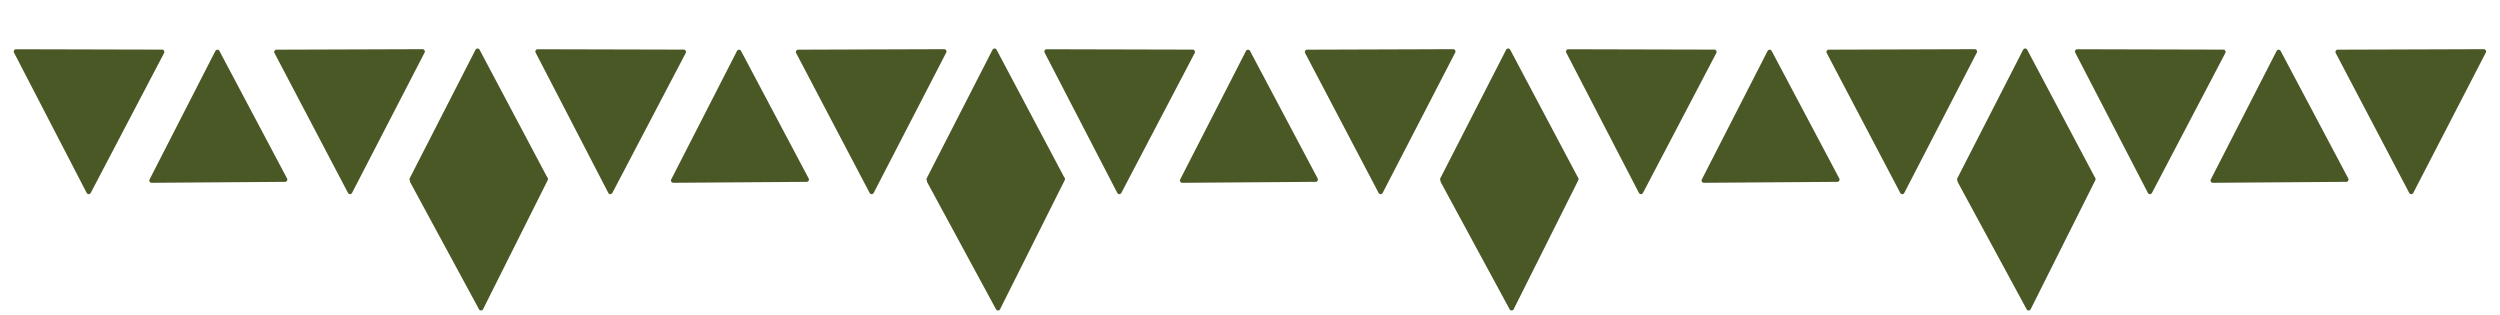
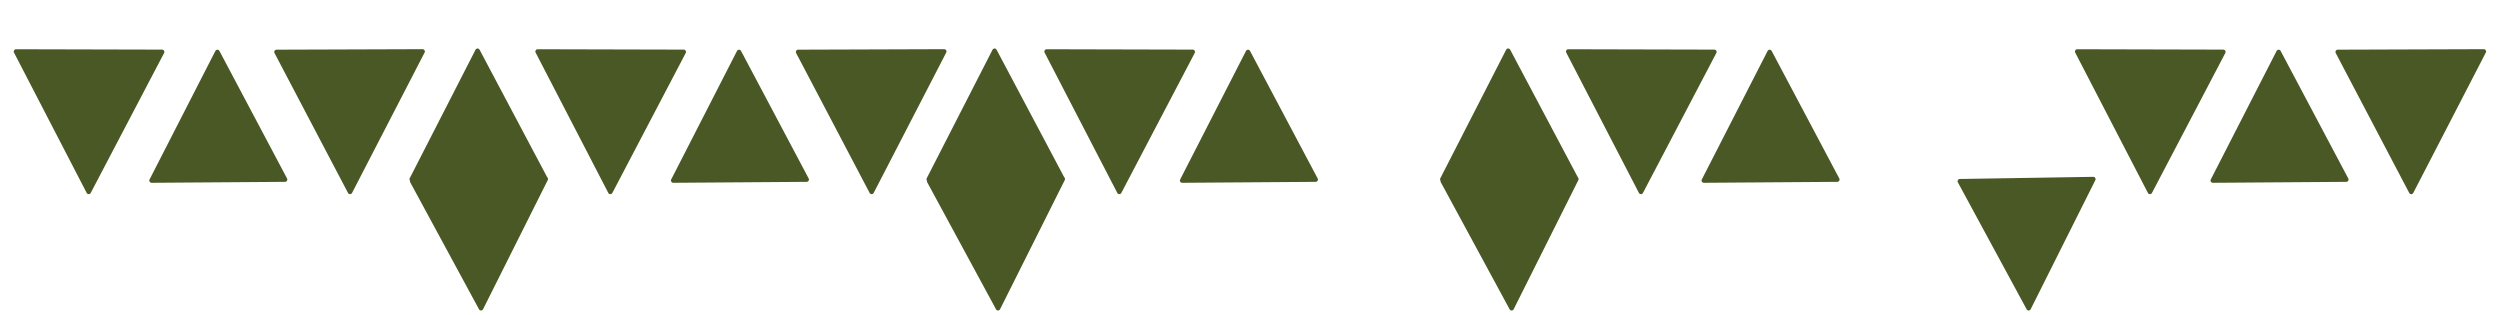
<svg xmlns="http://www.w3.org/2000/svg" width="2205" height="278" viewBox="0 0 2205 278" fill="none">
  <path d="M540.083 170.181C539.332 171.614 537.28 171.608 536.536 170.172L472.399 46.351C471.709 45.018 472.679 43.427 474.18 43.431L603.076 43.756C604.578 43.76 605.54 45.355 604.842 46.684L540.083 170.181Z" fill="#4A5826" />
  <path d="M650.042 44.93C650.779 43.491 652.831 43.476 653.589 44.905L713.273 157.449C713.977 158.775 713.022 160.375 711.521 160.386L593.771 161.23C592.269 161.241 591.292 159.655 591.976 158.318L650.042 44.93Z" fill="#4A5826" />
  <path d="M770.574 170.171C769.832 171.607 767.779 171.614 767.027 170.183L702.161 46.742C701.462 45.413 702.423 43.817 703.924 43.812L832.82 43.376C834.322 43.37 835.293 44.96 834.604 46.294L770.574 170.171Z" fill="#4A5826" />
  <path d="M80.008 170.181C79.257 171.614 77.205 171.608 76.461 170.172L12.324 46.351C11.634 45.018 12.604 43.427 14.105 43.431L143.002 43.756C144.503 43.76 145.465 45.355 144.768 46.684L80.008 170.181Z" fill="#4A5826" />
  <path d="M189.967 44.93C190.704 43.491 192.756 43.476 193.514 44.905L253.199 157.449C253.902 158.775 252.948 160.375 251.446 160.386L133.696 161.23C132.195 161.241 131.217 159.655 131.901 158.318L189.967 44.93Z" fill="#4A5826" />
  <path d="M310.5 170.171C309.757 171.607 307.705 171.614 306.952 170.183L242.086 46.742C241.387 45.413 242.348 43.817 243.85 43.812L372.745 43.376C374.247 43.37 375.218 44.96 374.529 46.294L310.5 170.171Z" fill="#4A5826" />
  <path d="M1898.01 170.181C1897.26 171.614 1895.2 171.608 1894.46 170.172L1830.32 46.351C1829.63 45.018 1830.6 43.427 1832.11 43.431L1961 43.756C1962.5 43.76 1963.47 45.355 1962.77 46.684L1898.01 170.181Z" fill="#4A5826" />
  <path d="M2007.97 44.93C2008.7 43.491 2010.76 43.476 2011.51 44.905L2071.2 157.449C2071.9 158.775 2070.95 160.375 2069.45 160.386L1951.7 161.23C1950.19 161.241 1949.22 159.655 1949.9 158.318L2007.97 44.93Z" fill="#4A5826" />
  <path d="M2128.5 170.171C2127.76 171.607 2125.7 171.614 2124.95 170.183L2060.09 46.742C2059.39 45.413 2060.35 43.817 2061.85 43.812L2190.75 43.376C2192.25 43.37 2193.22 44.96 2192.53 46.294L2128.5 170.171Z" fill="#4A5826" />
  <path d="M419.423 43.861C420.161 42.422 422.213 42.407 422.971 43.836L482.655 156.38C483.359 157.706 482.404 159.306 480.903 159.317L363.153 160.161C361.651 160.171 360.674 158.585 361.358 157.249L419.423 43.861Z" fill="#4A5826" />
  <path d="M426.049 272.76C425.325 274.206 423.273 274.239 422.503 272.817L361.825 160.805C361.109 159.485 362.05 157.877 363.551 157.853L481.289 155.967C482.79 155.943 483.782 157.52 483.109 158.863L426.049 272.76Z" fill="#4A5826" />
  <path d="M875.423 43.861C876.161 42.422 878.213 42.407 878.971 43.836L938.655 156.38C939.359 157.706 938.404 159.306 936.903 159.317L819.153 160.161C817.651 160.171 816.674 158.585 817.358 157.249L875.423 43.861Z" fill="#4A5826" />
  <path d="M882.049 272.76C881.325 274.206 879.273 274.239 878.503 272.817L817.825 160.805C817.109 159.485 818.05 157.877 819.551 157.853L937.289 155.967C938.79 155.943 939.782 157.52 939.109 158.863L882.049 272.76Z" fill="#4A5826" />
  <path d="M1449.08 170.181C1448.33 171.614 1446.28 171.608 1445.54 170.172L1381.4 46.351C1380.71 45.018 1381.68 43.427 1383.18 43.431L1512.08 43.756C1513.58 43.76 1514.54 45.355 1513.84 46.684L1449.08 170.181Z" fill="#4A5826" />
  <path d="M1559.04 44.93C1559.78 43.491 1561.83 43.476 1562.59 44.905L1622.27 157.449C1622.98 158.775 1622.02 160.375 1620.52 160.386L1502.77 161.23C1501.27 161.241 1500.29 159.655 1500.98 158.318L1559.04 44.93Z" fill="#4A5826" />
-   <path d="M1679.57 170.171C1678.83 171.607 1676.78 171.614 1676.03 170.183L1611.16 46.742C1610.46 45.413 1611.42 43.817 1612.92 43.812L1741.82 43.376C1743.32 43.37 1744.29 44.96 1743.6 46.294L1679.57 170.171Z" fill="#4A5826" />
  <path d="M989.008 170.181C988.257 171.614 986.205 171.608 985.461 170.172L921.324 46.351C920.634 45.018 921.604 43.427 923.105 43.431L1052 43.756C1053.5 43.76 1054.47 45.355 1053.77 46.684L989.008 170.181Z" fill="#4A5826" />
  <path d="M1098.97 44.93C1099.7 43.491 1101.76 43.476 1102.51 44.905L1162.2 157.449C1162.9 158.775 1161.95 160.375 1160.45 160.386L1042.7 161.23C1041.19 161.241 1040.22 159.655 1040.9 158.318L1098.97 44.93Z" fill="#4A5826" />
-   <path d="M1219.5 170.171C1218.76 171.607 1216.7 171.614 1215.95 170.183L1151.09 46.742C1150.39 45.413 1151.35 43.817 1152.85 43.812L1281.75 43.376C1283.25 43.37 1284.22 44.96 1283.53 46.294L1219.5 170.171Z" fill="#4A5826" />
  <path d="M1328.42 43.861C1329.16 42.422 1331.21 42.407 1331.97 43.836L1391.66 156.38C1392.36 157.706 1391.4 159.306 1389.9 159.317L1272.15 160.161C1270.65 160.171 1269.67 158.585 1270.36 157.249L1328.42 43.861Z" fill="#4A5826" />
  <path d="M1335.05 272.76C1334.32 274.206 1332.27 274.239 1331.5 272.817L1270.82 160.805C1270.11 159.485 1271.05 157.877 1272.55 157.853L1390.29 155.967C1391.79 155.943 1392.78 157.52 1392.11 158.863L1335.05 272.76Z" fill="#4A5826" />
-   <path d="M1784.42 43.861C1785.16 42.422 1787.21 42.407 1787.97 43.836L1847.66 156.38C1848.36 157.706 1847.4 159.306 1845.9 159.317L1728.15 160.161C1726.65 160.171 1725.67 158.585 1726.36 157.249L1784.42 43.861Z" fill="#4A5826" />
  <path d="M1791.05 272.76C1790.32 274.206 1788.27 274.239 1787.5 272.817L1726.82 160.805C1726.11 159.485 1727.05 157.877 1728.55 157.853L1846.29 155.967C1847.79 155.943 1848.78 157.52 1848.11 158.863L1791.05 272.76Z" fill="#4A5826" />
</svg>